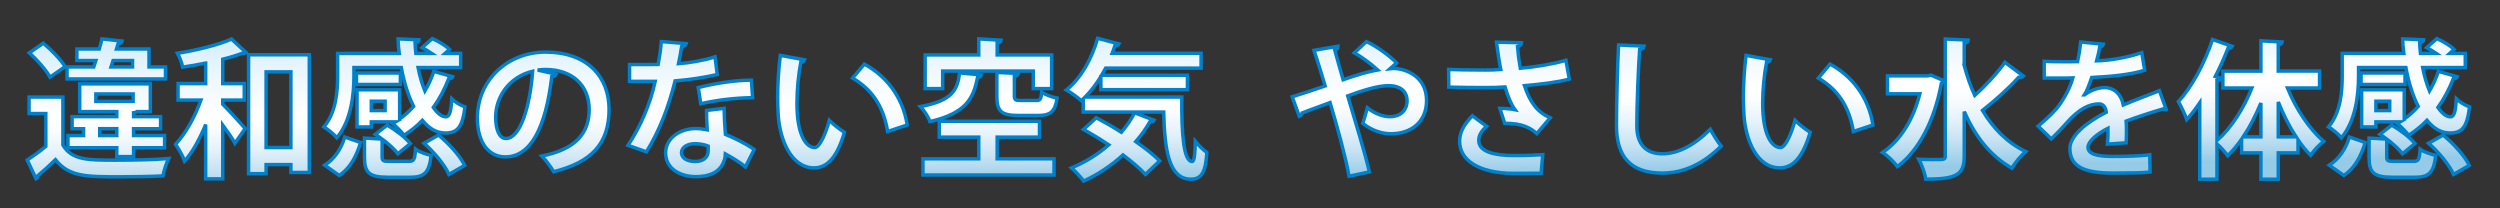
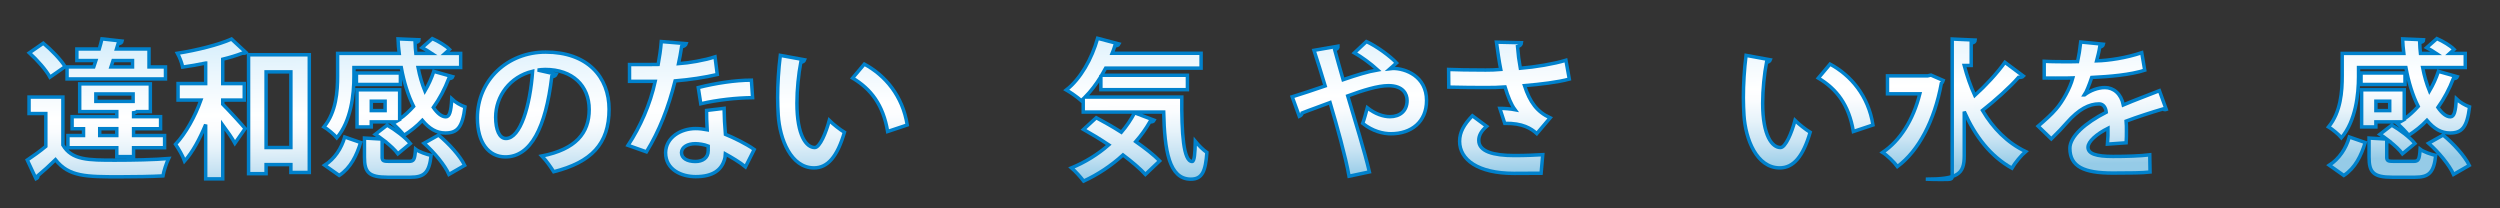
<svg xmlns="http://www.w3.org/2000/svg" version="1.1" id="L1" x="0px" y="0px" viewBox="0 0 360 30" style="enable-background:new 0 0 360 30;" xml:space="preserve">
  <rect x="0" y="0" width="360" height="30" fill="#333333" stroke="none" />
  <style type="text/css">
svg{
	filter: drop-shadow(2px 2px 2px rgba(0,0,0,.9));
	-webkit-filter: drop-shadow(2px 2px 2px rgba(0,0,0,.9));
	stroke: #0081CC;
	stroke-width: 0.5;
}
</style>
  <g style="fill:url(#SVGID_1_);">
    <linearGradient id="SVGID_1_" gradientUnits="userSpaceOnUse" x1="88.941" y1="27.25" x2="88.541" y2="4.309">
      <stop offset="0" style="stop-color:#95CBE7" />
      <stop offset="0.011" style="stop-color:#99CDE8" />
      <stop offset="0.166" style="stop-color:#C8E3F3" />
      <stop offset="0.305" style="stop-color:#E7F3FA" />
      <stop offset="0.424" style="stop-color:#FAFCFE" />
      <stop offset="0.507" style="stop-color:#FFFFFF" />
      <stop offset="0.774" style="stop-color:#EAF6FD" />
      <stop offset="1" style="stop-color:#D3EDFB" />
    </linearGradient>
    <path d="M9.057,13.979v6.905c1.283,2.181,3.634,2.181,7.568,2.181c2.544,0,5.601-0.064,7.653-0.235c-0.299,0.599-0.685,1.774-0.813,2.501c-1.625,0.086-3.977,0.128-6.135,0.128c-4.938,0-7.397,0-9.342-2.458c-0.855,0.834-1.753,1.646-2.522,2.287c0.021,0.257-0.064,0.342-0.278,0.449l-1.261-2.693c0.833-0.556,1.795-1.24,2.672-1.967v-4.725H4.183v-2.373H9.057z M6.235,6.219C7.39,7.181,8.758,8.57,9.378,9.596l-2.181,1.518c-0.534-1.005-1.838-2.48-2.971-3.506L6.235,6.219z M23.829,9.639v1.731H9.656V9.639h3.848c0.107-0.299,0.192-0.599,0.299-0.919h-2.736V7.052h3.228c0.149-0.491,0.278-1.004,0.385-1.454l2.907,0.321c-0.043,0.214-0.214,0.342-0.577,0.363l-0.235,0.77h4.682v2.587H23.829zM19.233,22.551h-2.416v-1.282H9.784v-1.753h2.245v-0.983h-1.646v-1.731h6.435v-0.728h-5.344v-3.997h10.175v3.997h-1.945c-0.085,0.086-0.235,0.15-0.47,0.171v0.557h3.891v1.731h-3.891v0.983h4.468v1.753h-4.468V22.551z M13.803,13.53v1.069h5.366V13.53H13.803z M14.359,19.516h2.458v-0.983h-2.458V19.516z M16.283,8.72l-0.299,0.919h3.1V8.72H16.283z" />
    <path d="M29.616,9.083c-1.112,0.235-2.245,0.427-3.314,0.577c-0.106-0.577-0.449-1.454-0.748-1.988c2.822-0.449,5.922-1.218,7.782-2.052l2.095,1.945c-0.107,0.107-0.235,0.107-0.556,0.107c-0.791,0.299-1.753,0.599-2.801,0.855v3.506h3.1v2.373h-3.1v0.599c0.898,0.898,2.779,2.95,3.228,3.506l-1.475,2.116c-0.385-0.705-1.069-1.71-1.753-2.63v7.761h-2.458v-7.824c-0.855,2.073-1.881,3.976-3.036,5.259c-0.257-0.748-0.855-1.753-1.304-2.416c1.454-1.539,2.822-4.019,3.656-6.37H25.64v-2.373h3.977V9.083z M35.794,7.886h8.744v16.952h-2.651v-1.133h-3.57v1.305h-2.523V7.886z M38.317,21.247h3.57V10.345h-3.57V21.247z" />
    <path d="M50.966,9.725v1.261c0,2.651-0.406,6.414-2.458,8.85c-0.363-0.449-1.368-1.282-1.86-1.561c1.774-2.138,1.967-5.152,1.967-7.332v-3.25h8.872c-0.085-0.684-0.149-1.39-0.171-2.095l3.036,0.128c0,0.214-0.192,0.342-0.577,0.406c0.021,0.513,0.042,1.047,0.107,1.561h2.287c-0.449-0.299-0.94-0.599-1.39-0.834l1.475-1.304c0.876,0.385,1.945,1.026,2.48,1.561l-0.642,0.577h2.245v2.031h-6.135c0.235,1.219,0.577,2.373,0.983,3.378c0.513-0.876,0.962-1.839,1.283-2.822l2.736,0.77c-0.064,0.171-0.278,0.278-0.577,0.256c-0.577,1.497-1.325,2.907-2.223,4.168c0.577,0.833,1.197,1.347,1.795,1.347c0.535,0,0.749-0.728,0.855-2.587c0.513,0.492,1.282,0.94,1.902,1.154c-0.363,3.014-1.133,3.763-2.822,3.763c-1.283,0-2.309-0.62-3.313-1.817c-0.791,0.834-1.689,1.539-2.629,2.138c-0.363-0.471-1.154-1.282-1.646-1.688c0.128-0.086,0.256-0.15,0.406-0.235h-3.485v0.727h-2.052v-5.344h6.135v4.211c0.727-0.514,1.39-1.133,2.01-1.817c-0.791-1.561-1.39-3.506-1.774-5.601H50.966z M51.928,20.521c-0.577,1.881-1.432,3.655-3.079,4.745l-2.095-1.475c1.432-0.919,2.416-2.416,2.886-4.062L51.928,20.521z M57.657,10.516v1.646h-6.328v-1.646H57.657z M55.027,22.572c0,0.599,0.15,0.663,1.09,0.663h2.736c0.748,0,0.876-0.214,0.983-1.753c0.492,0.385,1.582,0.748,2.245,0.897c-0.278,2.522-1.005,3.143-2.993,3.143h-3.271c-2.715,0-3.335-0.705-3.335-2.907v-2.736l2.544,0.149c-0.342-0.257-0.663-0.491-0.983-0.684l1.71-1.326c1.197,0.685,2.651,1.796,3.335,2.651l-1.796,1.475c-0.385-0.534-1.09-1.197-1.881-1.816c-0.085,0.063-0.214,0.106-0.385,0.128V22.572z M55.455,15.924v-1.347h-1.988v1.347H55.455zM64.647,25.116c-0.577-1.325-2.117-3.186-3.591-4.489l2.095-1.176c1.497,1.24,3.1,2.993,3.763,4.361L64.647,25.116z" />
    <path d="M80.097,10.687c-0.085,0.192-0.342,0.364-0.641,0.364c-0.876,7.311-3.014,11.543-6.691,11.543c-2.33,0-4.019-1.967-4.019-5.601c0-5.473,4.361-9.492,9.812-9.492c6.05,0,9.149,3.591,9.149,8.23c0,5.023-2.586,7.631-7.974,9c-0.406-0.642-1.005-1.539-1.71-2.266c4.874-0.962,6.819-3.293,6.819-6.691c0-3.442-2.395-5.772-6.328-5.772c-0.385,0-0.727,0.043-1.09,0.085L80.097,10.687zM76.698,10.259c-3.25,0.77-5.323,3.57-5.323,6.626c0,1.796,0.534,3.058,1.475,3.058C74.945,19.943,76.334,15.261,76.698,10.259z" />
    <path d="M98.817,6.283c-0.064,0.214-0.299,0.406-0.663,0.449c-0.107,0.77-0.32,1.817-0.449,2.437c1.518-0.107,3.698-0.47,5.259-0.983l0.321,2.544c-1.838,0.427-3.977,0.748-6.071,0.919c-0.983,3.912-2.266,7.183-4.126,10.219l-2.651-0.94c1.774-2.694,3.186-5.879,3.912-9.214h-3.698V9.297h2.373c0.641,0,1.283-0.021,1.753-0.021c0.192-1.026,0.363-2.181,0.449-3.292L98.817,6.283z M104.269,15.604c0.021,1.282,0.085,2.501,0.192,3.741c1.154,0.47,3.014,1.368,4.147,2.18l-1.261,2.502c-0.791-0.663-2.074-1.411-2.886-1.86c-0.021,0.406-0.085,0.663-0.15,0.877c-0.449,1.39-1.582,2.394-4.147,2.394c-1.945,0-4.318-0.94-4.318-3.463c0.042-2.202,2.202-3.463,4.318-3.463c0.534,0,1.09,0.064,1.667,0.171c-0.064-1.026-0.085-2.095-0.085-2.779L104.269,15.604z M101.981,21.033c-0.577-0.235-1.368-0.342-1.881-0.342c-1.047,0-1.945,0.47-1.967,1.282c0,0.791,0.791,1.283,2.01,1.283c1.026,0,1.838-0.514,1.838-1.561V21.033z M108.373,14.064c-2.33,0.021-5.088,0.32-7.461,0.876l-0.363-2.33c2.437-0.62,5.323-1.069,7.653-1.069L108.373,14.064z" />
    <path d="M115.87,8.613c-0.064,0.192-0.299,0.342-0.556,0.363c-0.32,1.667-0.556,3.912-0.556,5.879c0,4.703,1.368,6.392,2.565,6.392c0.727,0,1.625-2.138,2.095-3.912c0.513,0.513,1.561,1.347,2.181,1.71c-1.026,3.506-2.416,5.131-4.382,5.131c-3.313,0-4.938-4.126-5.152-7.61c-0.043-0.77-0.085-1.603-0.085-2.479c0-1.946,0.128-4.083,0.385-6.114L115.87,8.613z M127.82,18.938c-0.641-3.848-2.416-6.135-5.045-7.696l1.689-2.01c3.014,1.625,5.515,4.575,6.178,8.764L127.82,18.938z" />
-     <path d="M141.324,10.793c-0.043,0.192-0.235,0.342-0.556,0.385c-0.599,2.886-1.54,5.109-6.862,6.328c-0.214-0.642-0.855-1.646-1.368-2.159c4.639-0.855,5.323-2.395,5.644-4.853L141.324,10.793z M143.59,19.751v3.121h8.188v2.33h-18.876v-2.33h8.038v-3.121h-5.687v-2.288h14.43v2.288H143.59z M135.745,10.238v2.522h-2.522V7.908h7.717V5.599l3.228,0.192c-0.021,0.214-0.171,0.342-0.577,0.406v1.71h7.845v4.853h-2.65v-2.522H135.745z M143.547,10.43l3.1,0.149c-0.021,0.214-0.171,0.342-0.577,0.428v2.8c0,0.577,0.15,0.663,0.919,0.663h2.223c0.577,0,0.706-0.192,0.791-1.197c0.492,0.363,1.518,0.727,2.223,0.855c-0.299,1.988-0.983,2.5-2.736,2.5h-2.864c-2.523,0-3.079-0.662-3.079-2.8V10.43z" />
    <path d="M158.527,11.029c-0.684,1.111-1.454,2.116-2.266,2.95h13.917c-0.042,5.194,0.235,9.278,1.497,9.278c0.321-0.021,0.406-1.155,0.449-2.908c0.492,0.599,1.133,1.24,1.667,1.604c-0.192,2.693-0.663,3.849-2.309,3.849c-3.143,0-3.784-4.126-3.912-9.663h-11.586v-1.902l-0.278,0.256c-0.492-0.449-1.518-1.176-2.159-1.539c2.031-1.582,3.677-4.468,4.51-7.439l3.079,0.813c-0.085,0.171-0.278,0.278-0.599,0.278c-0.107,0.363-0.235,0.706-0.385,1.069h12.805V9.81h-13.746l-0.578,1.026h12.356v2.074h-12.463V11.029z M157.864,16.95c1.112,0.599,2.373,1.304,3.613,2.095c0.749-0.876,1.39-1.817,1.903-2.801l2.822,1.069c-0.085,0.171-0.299,0.278-0.62,0.235c-0.577,1.005-1.261,1.967-2.031,2.843c1.368,0.962,2.608,1.924,3.442,2.779l-2.052,1.945c-0.77-0.834-1.924-1.817-3.228-2.801c-1.689,1.54-3.613,2.822-5.665,3.763c-0.385-0.513-1.219-1.453-1.753-1.902c1.924-0.791,3.784-1.924,5.366-3.313c-1.219-0.813-2.48-1.582-3.634-2.224L157.864,16.95z" />
    <path d="M200.186,9.875c0.149-0.021,0.299-0.021,0.428-0.021c1.731,0,4.81,1.09,4.81,4.618c0,3.078-2.181,4.788-5.131,4.788c-1.111,0-2.608-0.342-4.062-1.496c0.214-0.556,0.471-1.539,0.663-2.245c1.154,0.918,2.352,1.283,3.249,1.283c1.453,0,2.479-0.834,2.479-2.33c0-0.898-0.534-2.138-2.693-2.138c-1.518,0-3.634,0.663-5.857,1.475c1.133,3.805,2.438,8.06,3.121,10.945l-2.929,0.62c-0.513-2.886-1.753-7.269-2.736-10.603c-1.262,0.491-2.907,1.047-4.019,1.496c-0.021,0.192-0.172,0.385-0.406,0.492l-1.026-2.822c1.219-0.385,3.164-1.005,4.746-1.561c-0.577-1.902-1.112-3.656-1.604-5.13l3.463-0.599c0.021,0.278-0.128,0.385-0.471,0.556c0.3,1.069,0.706,2.608,1.197,4.275c1.925-0.663,3.592-1.176,4.981-1.411c-1.005-0.919-2.395-1.924-3.356-2.458l1.731-1.625c1.476,0.663,3.463,2.138,4.34,3.079L200.186,9.875z" />
    <path d="M225.981,11.392c-1.667,0.449-4.19,0.748-6.456,0.94c0.791,2.395,1.796,3.762,3.698,4.639l-1.924,2.266c-0.813-0.727-2.01-1.518-4.617-1.475l-0.706-2.159c0.706,0,1.625,0.085,2.181,0.192c-0.556-0.748-1.005-1.86-1.433-3.271c-0.833,0.064-1.731,0.086-2.821,0.086c-1.262,0-3.848-0.021-5.28-0.064l-0.021-2.544c1.219,0.043,2.801,0.085,5.323,0.085c0.705,0,1.518-0.021,2.181-0.085c-0.235-1.176-0.428-2.544-0.62-3.933l3.612,0.085c-0.021,0.256-0.214,0.47-0.577,0.556c0.086,1.09,0.214,2.074,0.406,3.121c2.138-0.171,4.917-0.641,6.563-1.154L225.981,11.392z M221.92,24.945c-1.069,0-2.33,0.021-3.912,0.021c-5.195,0-7.824-1.988-7.824-4.618c0-1.325,0.62-2.394,1.838-3.677l2.053,1.519c-0.834,0.727-1.133,1.368-1.133,2.03c0,1.604,2.116,2.181,5.131,2.181c1.71,0,2.971-0.064,4.083-0.128L221.92,24.945z" />
-     <path d="M236.749,6.646c-0.042,0.256-0.234,0.427-0.641,0.492c-0.192,2.843-0.406,7.845-0.406,10.988c0,2.736,1.39,4.019,3.677,4.019c2.116,0,4.468-1.09,6.905-3.527c0.32,0.599,1.154,1.967,1.561,2.416c-2.673,2.65-5.494,3.891-8.487,3.891c-4.746,0-6.584-2.587-6.584-6.798c0-2.865,0.149-9.064,0.299-11.651L236.749,6.646z" />
    <path d="M254.936,8.613c-0.064,0.192-0.3,0.342-0.557,0.363c-0.32,1.667-0.556,3.912-0.556,5.879c0,4.703,1.368,6.392,2.565,6.392c0.727,0,1.625-2.138,2.095-3.912c0.514,0.513,1.561,1.347,2.181,1.71c-1.025,3.506-2.415,5.131-4.382,5.131c-3.313,0-4.938-4.126-5.152-7.61c-0.043-0.77-0.085-1.603-0.085-2.479c0-1.946,0.128-4.083,0.385-6.114L254.936,8.613z M266.885,18.938c-0.641-3.848-2.415-6.135-5.045-7.696l1.689-2.01c3.014,1.625,5.515,4.575,6.178,8.764L266.885,18.938z" />
-     <path d="M278.06,10.815l1.774,0.77c-0.043,0.15-0.15,0.321-0.278,0.406c-0.983,5.387-3.271,9.726-6.328,11.993c-0.448-0.62-1.496-1.646-2.138-2.031c2.522-1.688,4.404-4.66,5.366-8.444h-4.66v-2.586h5.793L278.06,10.815z M282.848,9.425c0.406,1.518,0.898,2.972,1.518,4.318c1.539-1.39,3.25-3.228,4.34-4.767l2.672,1.988c-0.149,0.171-0.427,0.192-0.705,0.171c-1.282,1.475-3.484,3.42-5.194,4.767c1.518,2.565,3.569,4.66,6.221,5.921c-0.642,0.534-1.539,1.625-1.988,2.395c-3.121-1.753-5.302-4.618-6.862-8.146v6.371c0,2.65-0.962,3.356-5.537,3.356c-0.106-0.813-0.598-2.117-1.004-2.865c0.854,0.043,1.667,0.043,2.309,0.043c1.411,0,1.496,0,1.496-0.534V5.62l3.313,0.15c-0.021,0.235-0.171,0.385-0.577,0.427V9.425z" />
+     <path d="M278.06,10.815l1.774,0.77c-0.043,0.15-0.15,0.321-0.278,0.406c-0.983,5.387-3.271,9.726-6.328,11.993c-0.448-0.62-1.496-1.646-2.138-2.031c2.522-1.688,4.404-4.66,5.366-8.444h-4.66v-2.586h5.793L278.06,10.815z M282.848,9.425c0.406,1.518,0.898,2.972,1.518,4.318c1.539-1.39,3.25-3.228,4.34-4.767l2.672,1.988c-0.149,0.171-0.427,0.192-0.705,0.171c-1.282,1.475-3.484,3.42-5.194,4.767c1.518,2.565,3.569,4.66,6.221,5.921c-0.642,0.534-1.539,1.625-1.988,2.395c-3.121-1.753-5.302-4.618-6.862-8.146v6.371c0,2.65-0.962,3.356-5.537,3.356c0.854,0.043,1.667,0.043,2.309,0.043c1.411,0,1.496,0,1.496-0.534V5.62l3.313,0.15c-0.021,0.235-0.171,0.385-0.577,0.427V9.425z" />
    <path d="M311.937,15.753c-0.064,0.021-0.107,0.043-0.171,0.043c-0.107,0-0.214-0.043-0.3-0.107c-1.604,0.47-3.72,1.154-5.302,1.752c0.043,0.428,0.043,0.92,0.043,1.433s0,1.069-0.043,1.688l-2.693,0.192c0.064-0.791,0.106-1.667,0.086-2.287c-1.668,0.834-2.887,1.924-2.887,2.736c0,0.94,1.176,1.325,3.592,1.325c1.881,0,3.955-0.063,5.302-0.234l0.043,2.479c-1.112,0.128-2.95,0.149-5.366,0.149c-4.126,0-6.178-0.919-6.178-3.57c0-1.71,2.223-3.655,5.237-5.194c-0.064-0.62-0.385-1.197-1.026-1.197c-1.411,0-2.907,0.727-4.66,2.714c-0.513,0.599-1.304,1.433-2.224,2.33l-1.902-1.838c0.897-0.77,1.945-1.689,2.608-2.48c0.94-1.09,1.988-2.971,2.394-4.468l-0.812,0.021c-0.471,0-2.779,0.021-3.313,0V8.827c1.196,0.064,2.736,0.064,3.677,0.064l1.133-0.021c0.192-0.876,0.32-1.731,0.449-2.822l3.271,0.321c-0.043,0.213-0.235,0.363-0.534,0.406c-0.107,0.684-0.278,1.326-0.449,1.988c1.688-0.043,4.211-0.406,6.499-1.176l0.428,2.522c-2.053,0.663-5.003,0.919-7.632,1.047c-0.385,1.133-0.749,2.053-1.048,2.501h0.021c0.77-0.599,1.881-1.047,2.929-1.047c1.239,0,2.33,0.876,2.65,2.501c1.646-0.706,3.656-1.432,5.195-2.052L311.937,15.753z" />
-     <path d="M334.013,12.675h-4.617c1.218,2.993,3.163,5.942,5.216,7.674c-0.599,0.471-1.454,1.348-1.881,2.01c-0.642-0.62-1.24-1.39-1.817-2.223v1.881h-2.844v3.784h-2.501v-3.784h-2.779V20.05c-0.641,0.897-1.304,1.71-2.009,2.373c-0.363-0.514-1.005-1.24-1.539-1.71v5.088h-2.48V14.813c-0.599,0.876-1.218,1.688-1.859,2.395c-0.235-0.642-0.855-1.967-1.219-2.587c1.881-1.988,3.784-5.515,4.917-8.936l2.843,0.983c-0.085,0.171-0.277,0.278-0.599,0.257c-0.534,1.368-1.154,2.758-1.838,4.083l0.791,0.214c-0.043,0.192-0.192,0.342-0.556,0.363v8.658c2.009-1.753,3.869-4.639,5.023-7.567h-4.169v-2.437h5.473V5.877l3.058,0.171c-0.021,0.192-0.172,0.342-0.557,0.385v3.805h5.943V12.675z M325.568,14.834c-0.727,1.753-1.582,3.441-2.544,4.874h2.544V14.834z M328.069,19.708h2.565c-0.983-1.497-1.838-3.229-2.565-5.024V19.708z" />
    <path d="M339.629,9.725v1.261c0,2.651-0.406,6.414-2.459,8.85c-0.363-0.449-1.368-1.282-1.859-1.561c1.774-2.138,1.967-5.152,1.967-7.332v-3.25h8.871c-0.085-0.684-0.149-1.39-0.171-2.095l3.036,0.128c0,0.214-0.192,0.342-0.577,0.406c0.021,0.513,0.042,1.047,0.106,1.561h2.287c-0.448-0.299-0.94-0.599-1.39-0.834l1.476-1.304c0.876,0.385,1.945,1.026,2.479,1.561l-0.642,0.577h2.245v2.031h-6.136c0.235,1.219,0.577,2.373,0.983,3.378c0.514-0.876,0.962-1.839,1.283-2.822l2.736,0.77c-0.064,0.171-0.278,0.278-0.577,0.256c-0.577,1.497-1.325,2.907-2.224,4.168c0.577,0.833,1.197,1.347,1.796,1.347c0.534,0,0.748-0.728,0.855-2.587c0.513,0.492,1.282,0.94,1.902,1.154c-0.363,3.014-1.133,3.763-2.822,3.763c-1.282,0-2.309-0.62-3.313-1.817c-0.791,0.834-1.688,1.539-2.629,2.138c-0.363-0.471-1.154-1.282-1.646-1.688c0.128-0.086,0.257-0.15,0.406-0.235h-3.484v0.727h-2.053v-5.344h6.136v4.211c0.727-0.514,1.39-1.133,2.01-1.817c-0.791-1.561-1.39-3.506-1.774-5.601H339.629z M340.591,20.521c-0.577,1.881-1.433,3.655-3.079,4.745l-2.095-1.475c1.433-0.919,2.416-2.416,2.886-4.062L340.591,20.521z M346.319,10.516v1.646h-6.327v-1.646H346.319z M343.69,22.572c0,0.599,0.149,0.663,1.09,0.663h2.736c0.748,0,0.877-0.214,0.983-1.753c0.492,0.385,1.582,0.748,2.245,0.897c-0.278,2.522-1.005,3.143-2.993,3.143h-3.271c-2.715,0-3.335-0.705-3.335-2.907v-2.736l2.544,0.149c-0.342-0.257-0.663-0.491-0.983-0.684l1.71-1.326c1.197,0.685,2.651,1.796,3.335,2.651l-1.796,1.475c-0.385-0.534-1.09-1.197-1.881-1.816c-0.086,0.063-0.214,0.106-0.385,0.128V22.572z M344.118,15.924v-1.347h-1.988v1.347H344.118z M353.311,25.116c-0.577-1.325-2.117-3.186-3.592-4.489l2.095-1.176c1.497,1.24,3.1,2.993,3.763,4.361L353.311,25.116z" />
  </g>
</svg>